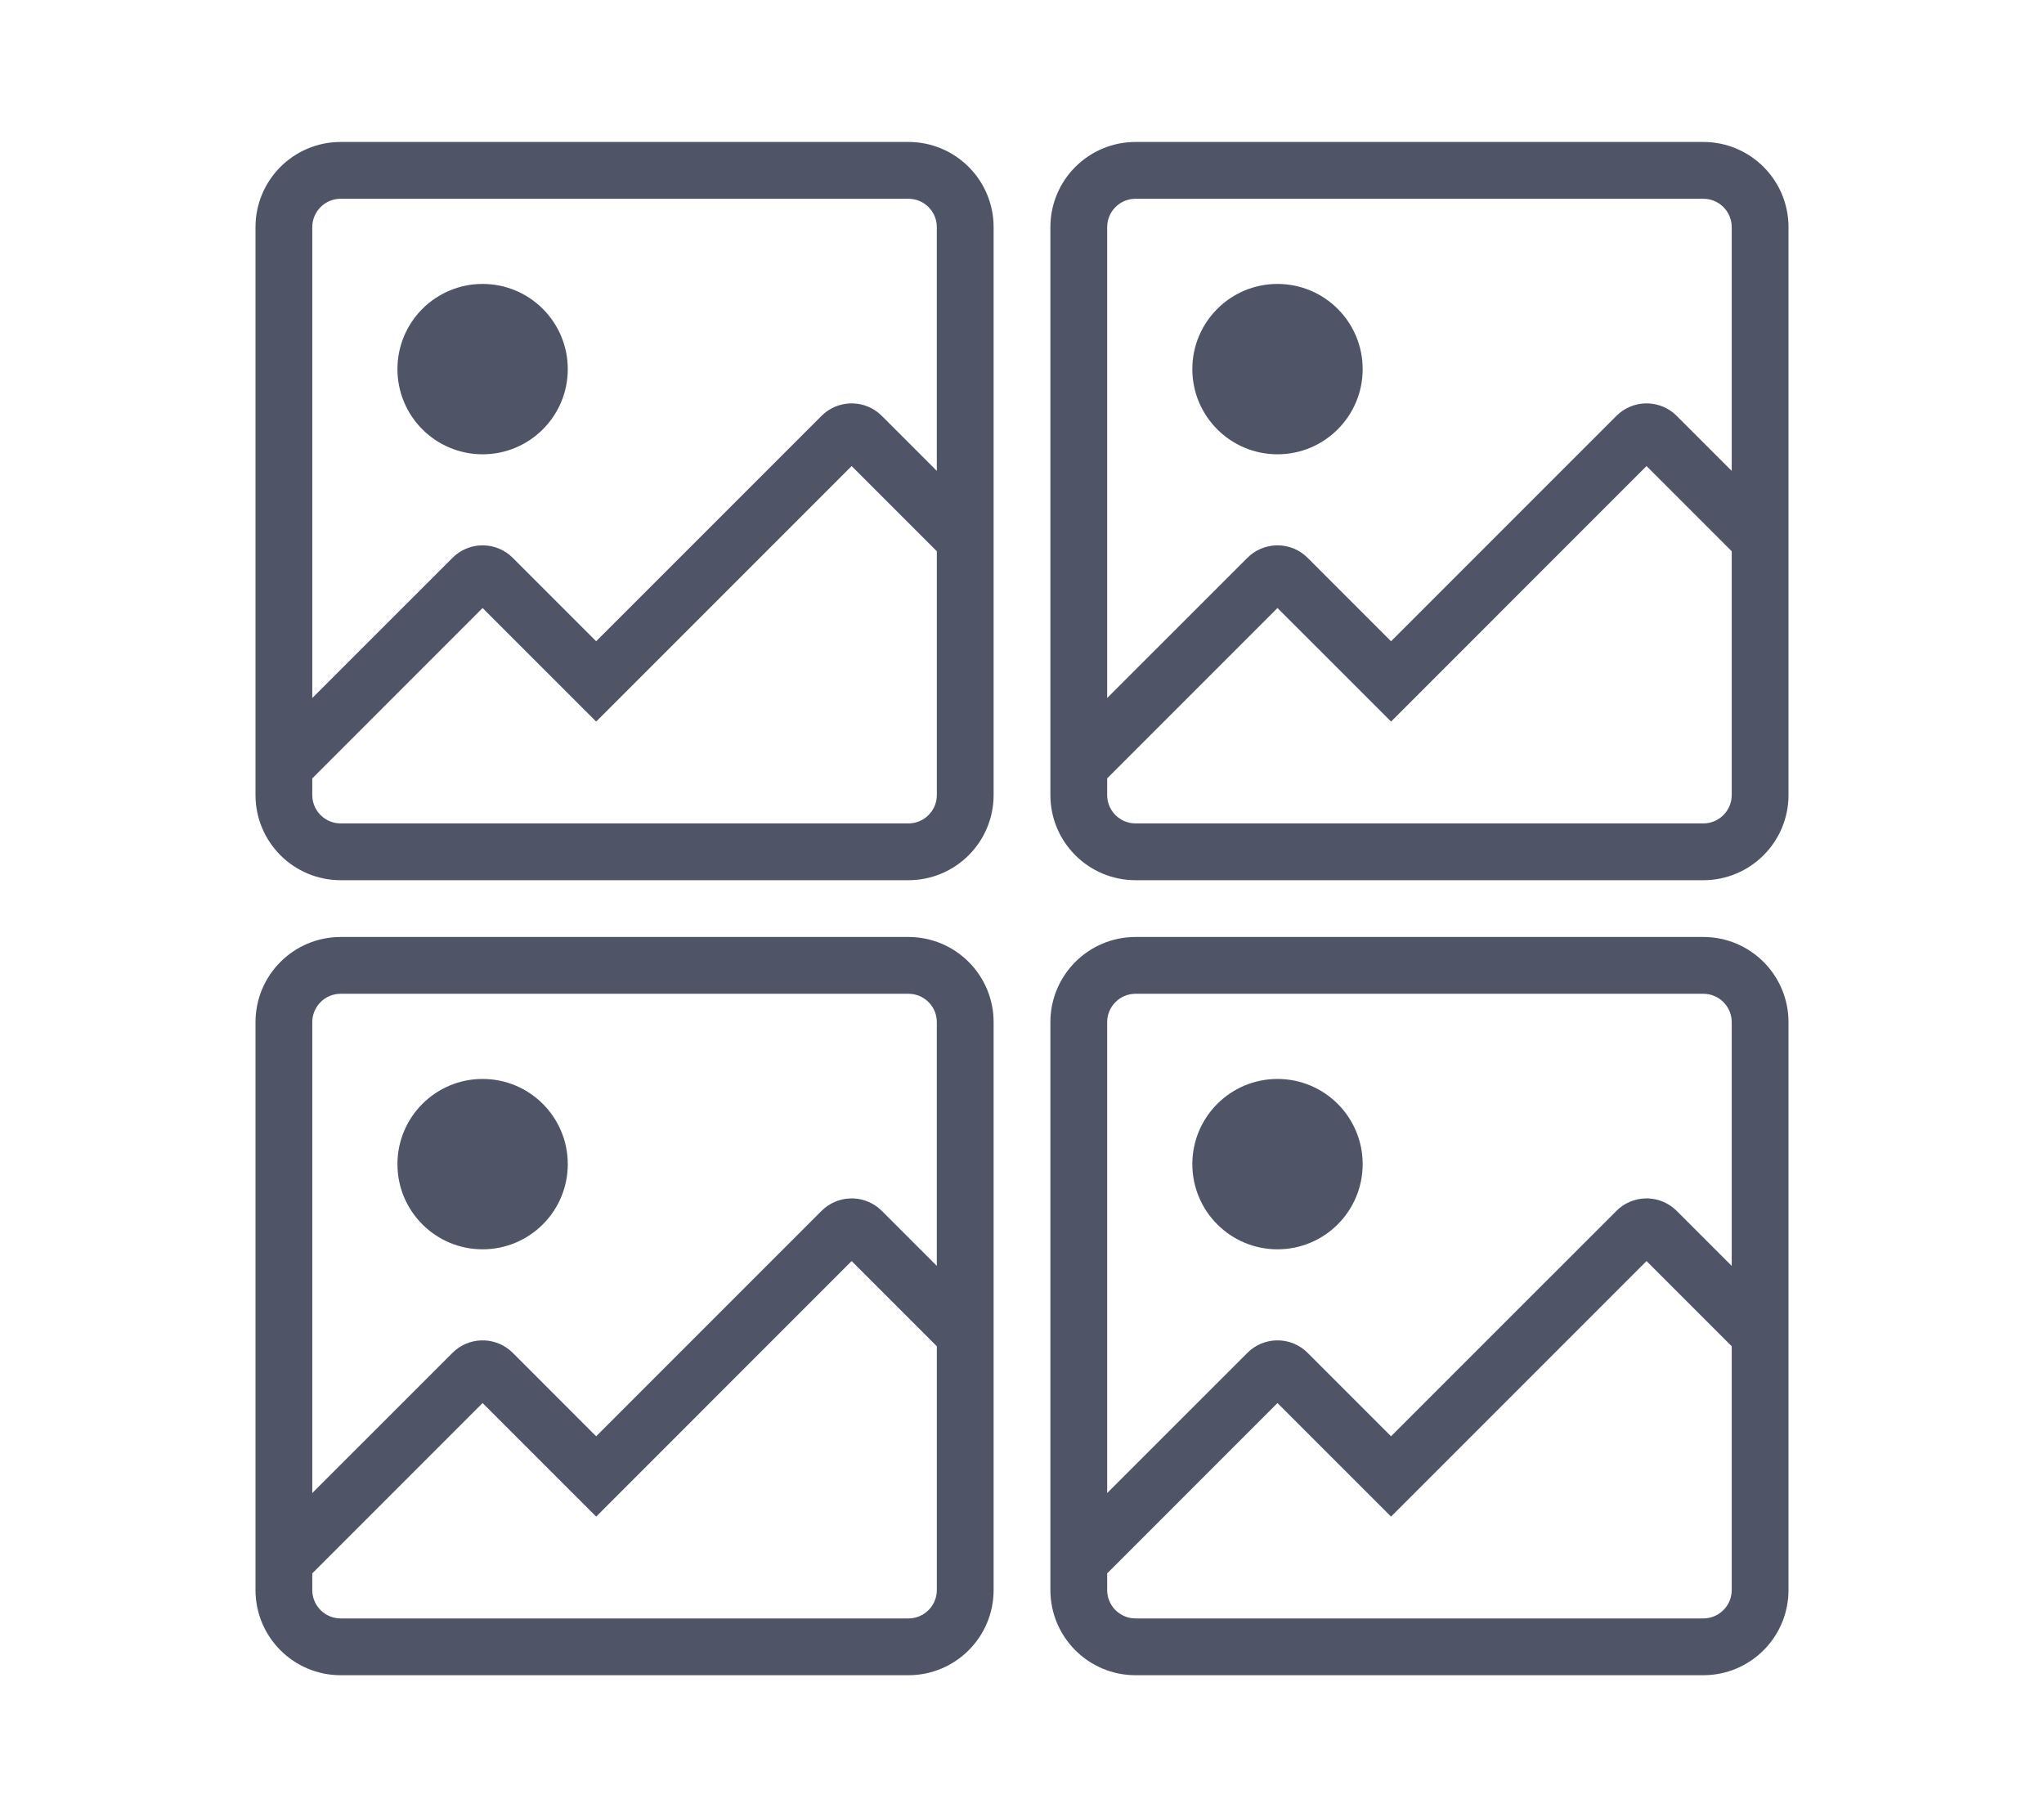
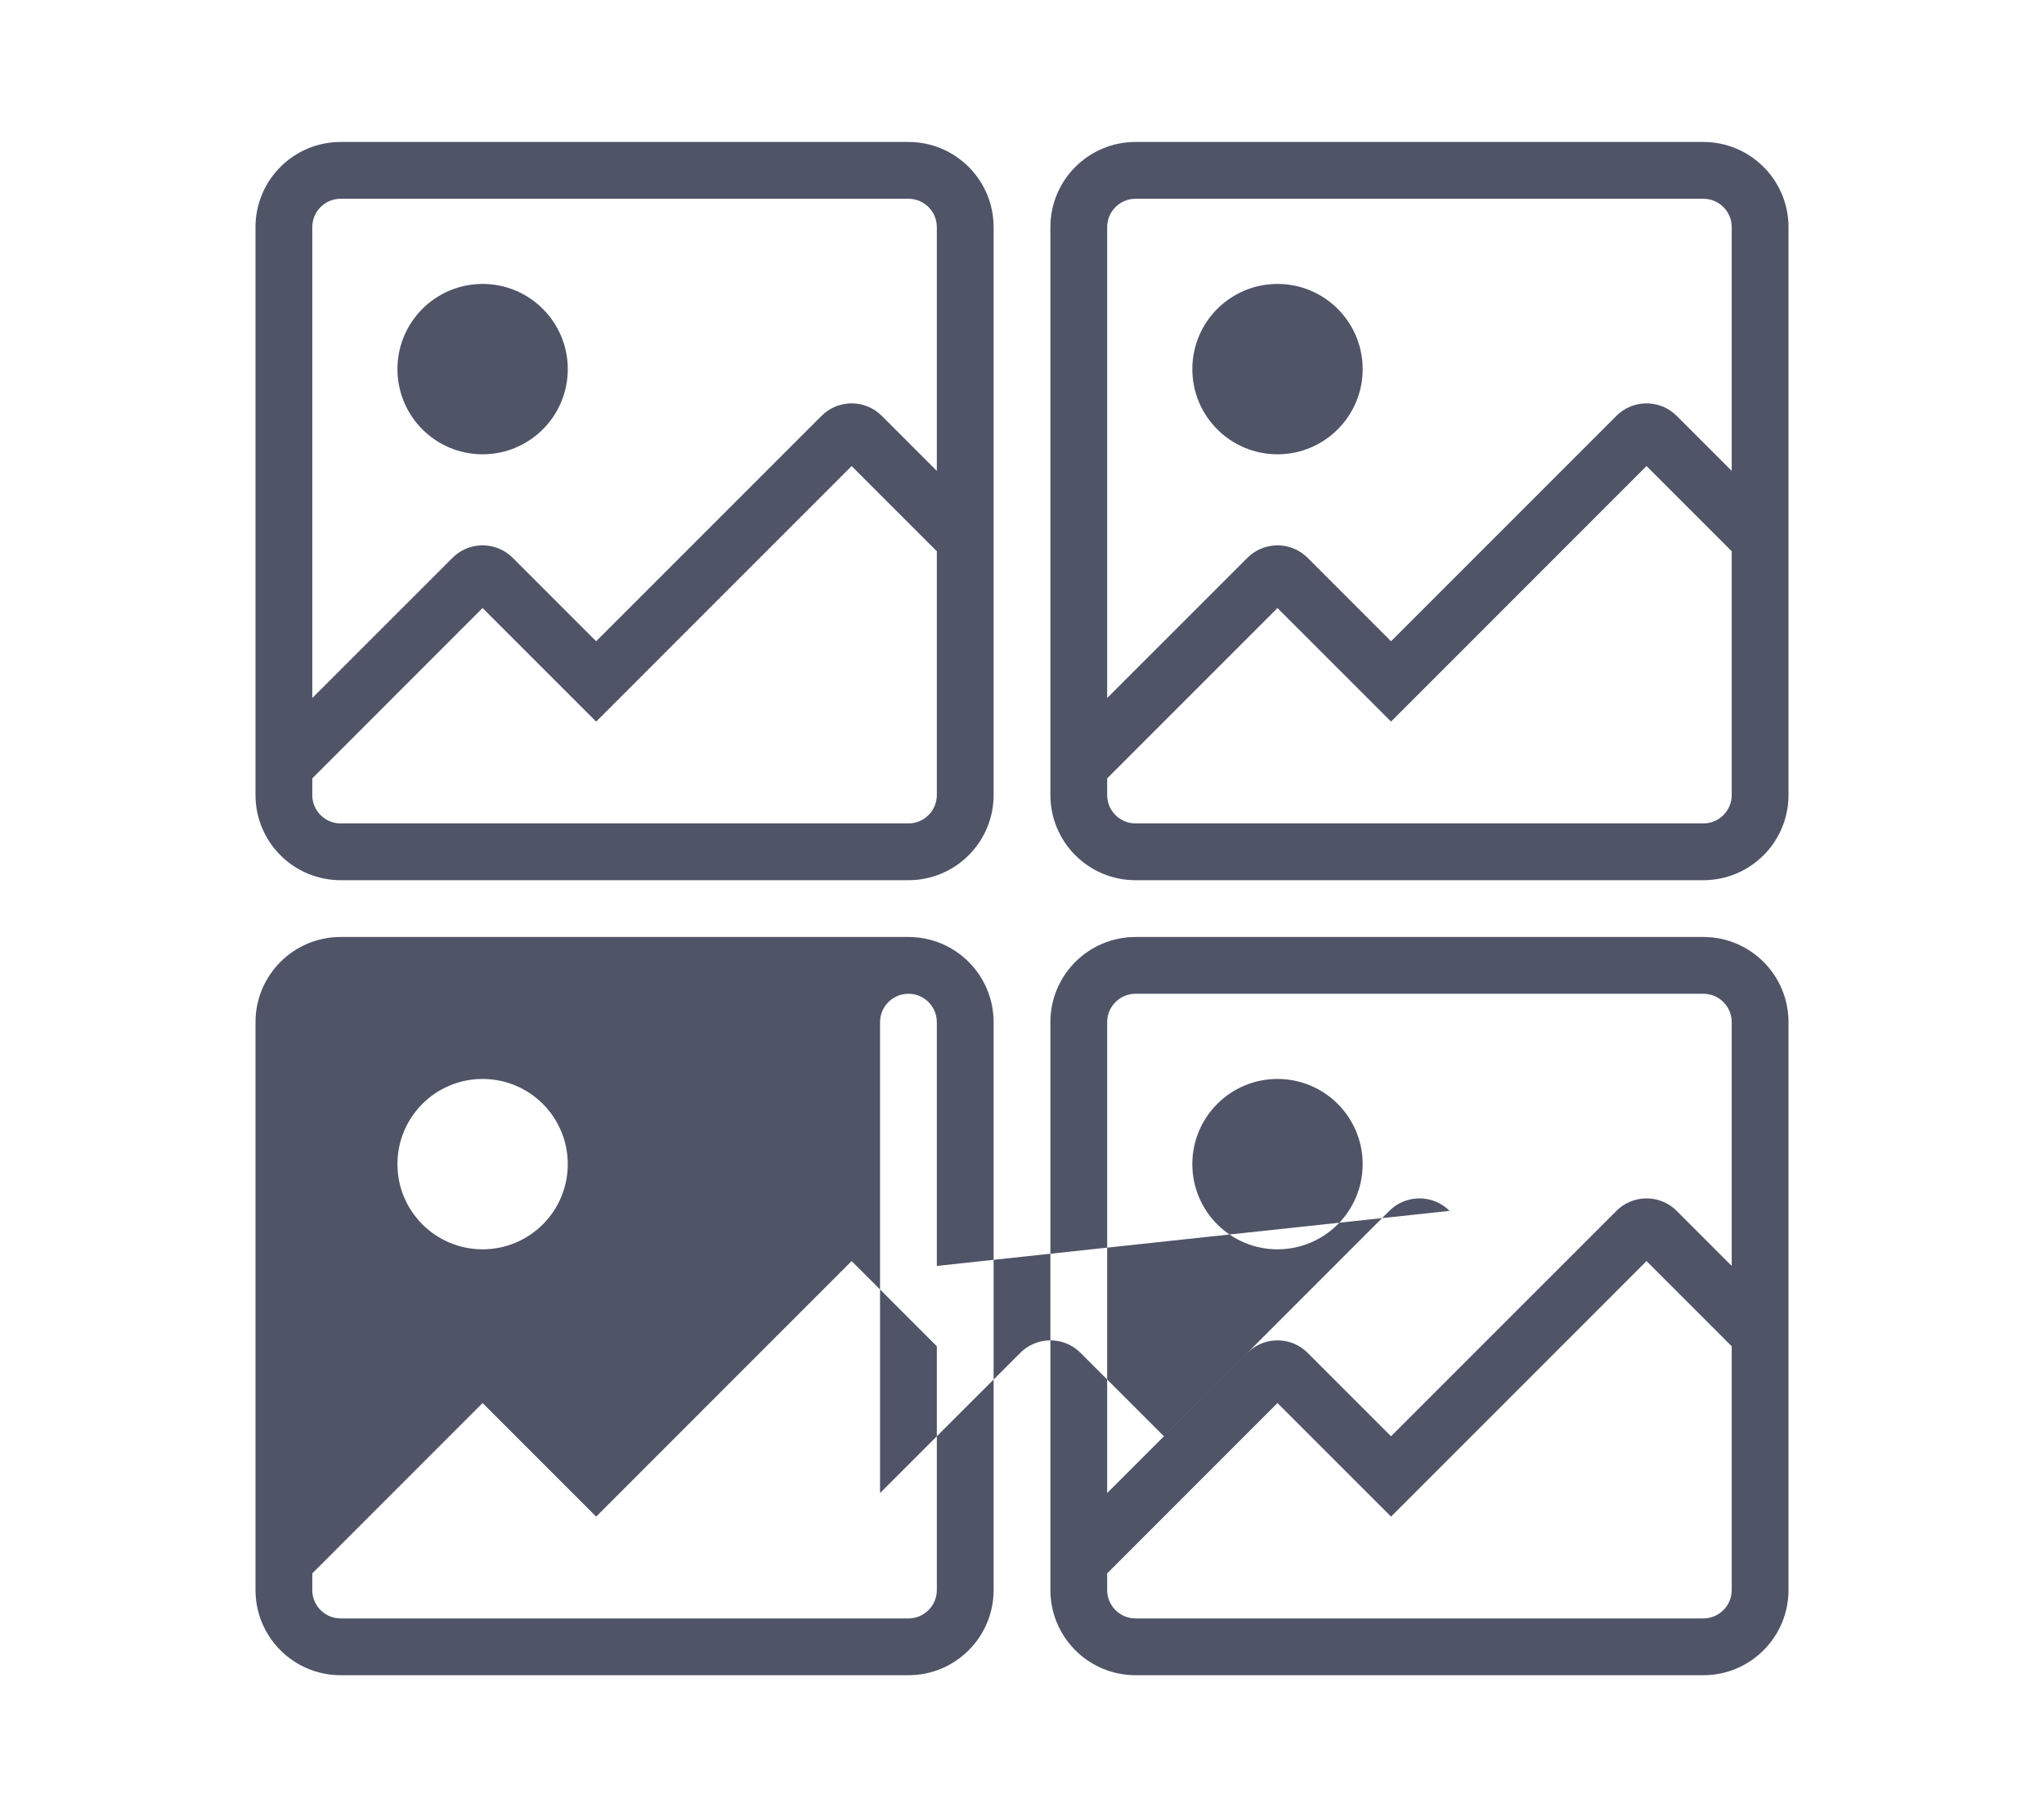
<svg xmlns="http://www.w3.org/2000/svg" width="72" height="64" viewBox="0 0 72 64">
  <g fill="none" fill-rule="evenodd">
    <g>
      <g>
        <g>
          <g>
            <g fill="#4F5467">
-               <path d="M51 28c1.657 0 3 1.343 3 3v20c0 1.657-1.343 3-3 3H31c-1.657 0-3-1.343-3-3V31c0-1.657 1.343-3 3-3zm-28 0c1.657 0 3 1.343 3 3v20c0 1.657-1.343 3-3 3H3c-1.657 0-3-1.343-3-3V31c0-1.657 1.343-3 3-3zm25.999 11.414l-8.999 9-4.001-4-5.999 6V51c0 .513.386.936.883.993L31 52h20c.552 0 1-.448 1-1v-8.585l-3.001-3.001zm-28 0l-8.999 9-4.001-4-5.999 6V51c0 .513.386.936.883.993L3 52h20c.552 0 1-.448 1-1v-8.585l-3.001-3.001zM23 30H3c-.552 0-1 .448-1 1v16.584l4.94-4.938c.549-.549 1.418-.583 2.007-.103l.114.103 2.938 2.939 7.94-7.939c.55-.549 1.419-.583 2.008-.103l.114.103L24 39.585V31c0-.513-.386-.936-.883-.993L23 30zm28 0H31c-.552 0-1 .448-1 1v16.584l4.94-4.938c.549-.549 1.418-.583 2.007-.103l.114.103 2.938 2.939 7.94-7.939c.55-.549 1.419-.583 2.008-.103l.114.103L52 39.585V31c0-.513-.386-.936-.883-.993L51 30zM8 33c1.657 0 3 1.343 3 3s-1.343 3-3 3-3-1.343-3-3 1.343-3 3-3zm28 0c1.657 0 3 1.343 3 3s-1.343 3-3 3-3-1.343-3-3 1.343-3 3-3zM51 0c1.657 0 3 1.343 3 3v20c0 1.657-1.343 3-3 3H31c-1.657 0-3-1.343-3-3V3c0-1.657 1.343-3 3-3zM23 0c1.657 0 3 1.343 3 3v20c0 1.657-1.343 3-3 3H3c-1.657 0-3-1.343-3-3V3c0-1.657 1.343-3 3-3zm25.999 11.414l-8.999 9-4.001-4-5.999 6V23c0 .513.386.936.883.993L31 24h20c.552 0 1-.448 1-1v-8.585l-3.001-3.001zm-28 0l-8.999 9-4.001-4-5.999 6V23c0 .513.386.936.883.993L3 24h20c.552 0 1-.448 1-1v-8.585l-3.001-3.001zM23 2H3c-.552 0-1 .448-1 1v16.584l4.94-4.938c.549-.549 1.418-.583 2.007-.103l.114.103 2.938 2.939 7.94-7.939c.55-.549 1.419-.583 2.008-.103l.114.103L24 11.585V3c0-.513-.386-.936-.883-.993L23 2zm28 0H31c-.552 0-1 .448-1 1v16.584l4.94-4.938c.549-.549 1.418-.583 2.007-.103l.114.103 2.938 2.939 7.94-7.939c.55-.549 1.419-.583 2.008-.103l.114.103L52 11.585V3c0-.513-.386-.936-.883-.993L51 2zM8 5c1.657 0 3 1.343 3 3s-1.343 3-3 3-3-1.343-3-3 1.343-3 3-3zm28 0c1.657 0 3 1.343 3 3s-1.343 3-3 3-3-1.343-3-3 1.343-3 3-3z" transform="translate(-40, -1172) translate(20, 720) translate(20, 452) translate(9, 5)" />
+               <path d="M51 28c1.657 0 3 1.343 3 3v20c0 1.657-1.343 3-3 3H31c-1.657 0-3-1.343-3-3V31c0-1.657 1.343-3 3-3zm-28 0c1.657 0 3 1.343 3 3v20c0 1.657-1.343 3-3 3H3c-1.657 0-3-1.343-3-3V31c0-1.657 1.343-3 3-3zm25.999 11.414l-8.999 9-4.001-4-5.999 6V51c0 .513.386.936.883.993L31 52h20c.552 0 1-.448 1-1v-8.585l-3.001-3.001zm-28 0l-8.999 9-4.001-4-5.999 6V51c0 .513.386.936.883.993L3 52h20c.552 0 1-.448 1-1v-8.585l-3.001-3.001zM23 30c-.552 0-1 .448-1 1v16.584l4.94-4.938c.549-.549 1.418-.583 2.007-.103l.114.103 2.938 2.939 7.94-7.939c.55-.549 1.419-.583 2.008-.103l.114.103L24 39.585V31c0-.513-.386-.936-.883-.993L23 30zm28 0H31c-.552 0-1 .448-1 1v16.584l4.94-4.938c.549-.549 1.418-.583 2.007-.103l.114.103 2.938 2.939 7.94-7.939c.55-.549 1.419-.583 2.008-.103l.114.103L52 39.585V31c0-.513-.386-.936-.883-.993L51 30zM8 33c1.657 0 3 1.343 3 3s-1.343 3-3 3-3-1.343-3-3 1.343-3 3-3zm28 0c1.657 0 3 1.343 3 3s-1.343 3-3 3-3-1.343-3-3 1.343-3 3-3zM51 0c1.657 0 3 1.343 3 3v20c0 1.657-1.343 3-3 3H31c-1.657 0-3-1.343-3-3V3c0-1.657 1.343-3 3-3zM23 0c1.657 0 3 1.343 3 3v20c0 1.657-1.343 3-3 3H3c-1.657 0-3-1.343-3-3V3c0-1.657 1.343-3 3-3zm25.999 11.414l-8.999 9-4.001-4-5.999 6V23c0 .513.386.936.883.993L31 24h20c.552 0 1-.448 1-1v-8.585l-3.001-3.001zm-28 0l-8.999 9-4.001-4-5.999 6V23c0 .513.386.936.883.993L3 24h20c.552 0 1-.448 1-1v-8.585l-3.001-3.001zM23 2H3c-.552 0-1 .448-1 1v16.584l4.94-4.938c.549-.549 1.418-.583 2.007-.103l.114.103 2.938 2.939 7.94-7.939c.55-.549 1.419-.583 2.008-.103l.114.103L24 11.585V3c0-.513-.386-.936-.883-.993L23 2zm28 0H31c-.552 0-1 .448-1 1v16.584l4.94-4.938c.549-.549 1.418-.583 2.007-.103l.114.103 2.938 2.939 7.94-7.939c.55-.549 1.419-.583 2.008-.103l.114.103L52 11.585V3c0-.513-.386-.936-.883-.993L51 2zM8 5c1.657 0 3 1.343 3 3s-1.343 3-3 3-3-1.343-3-3 1.343-3 3-3zm28 0c1.657 0 3 1.343 3 3s-1.343 3-3 3-3-1.343-3-3 1.343-3 3-3z" transform="translate(-40, -1172) translate(20, 720) translate(20, 452) translate(9, 5)" />
            </g>
          </g>
        </g>
      </g>
    </g>
  </g>
</svg>